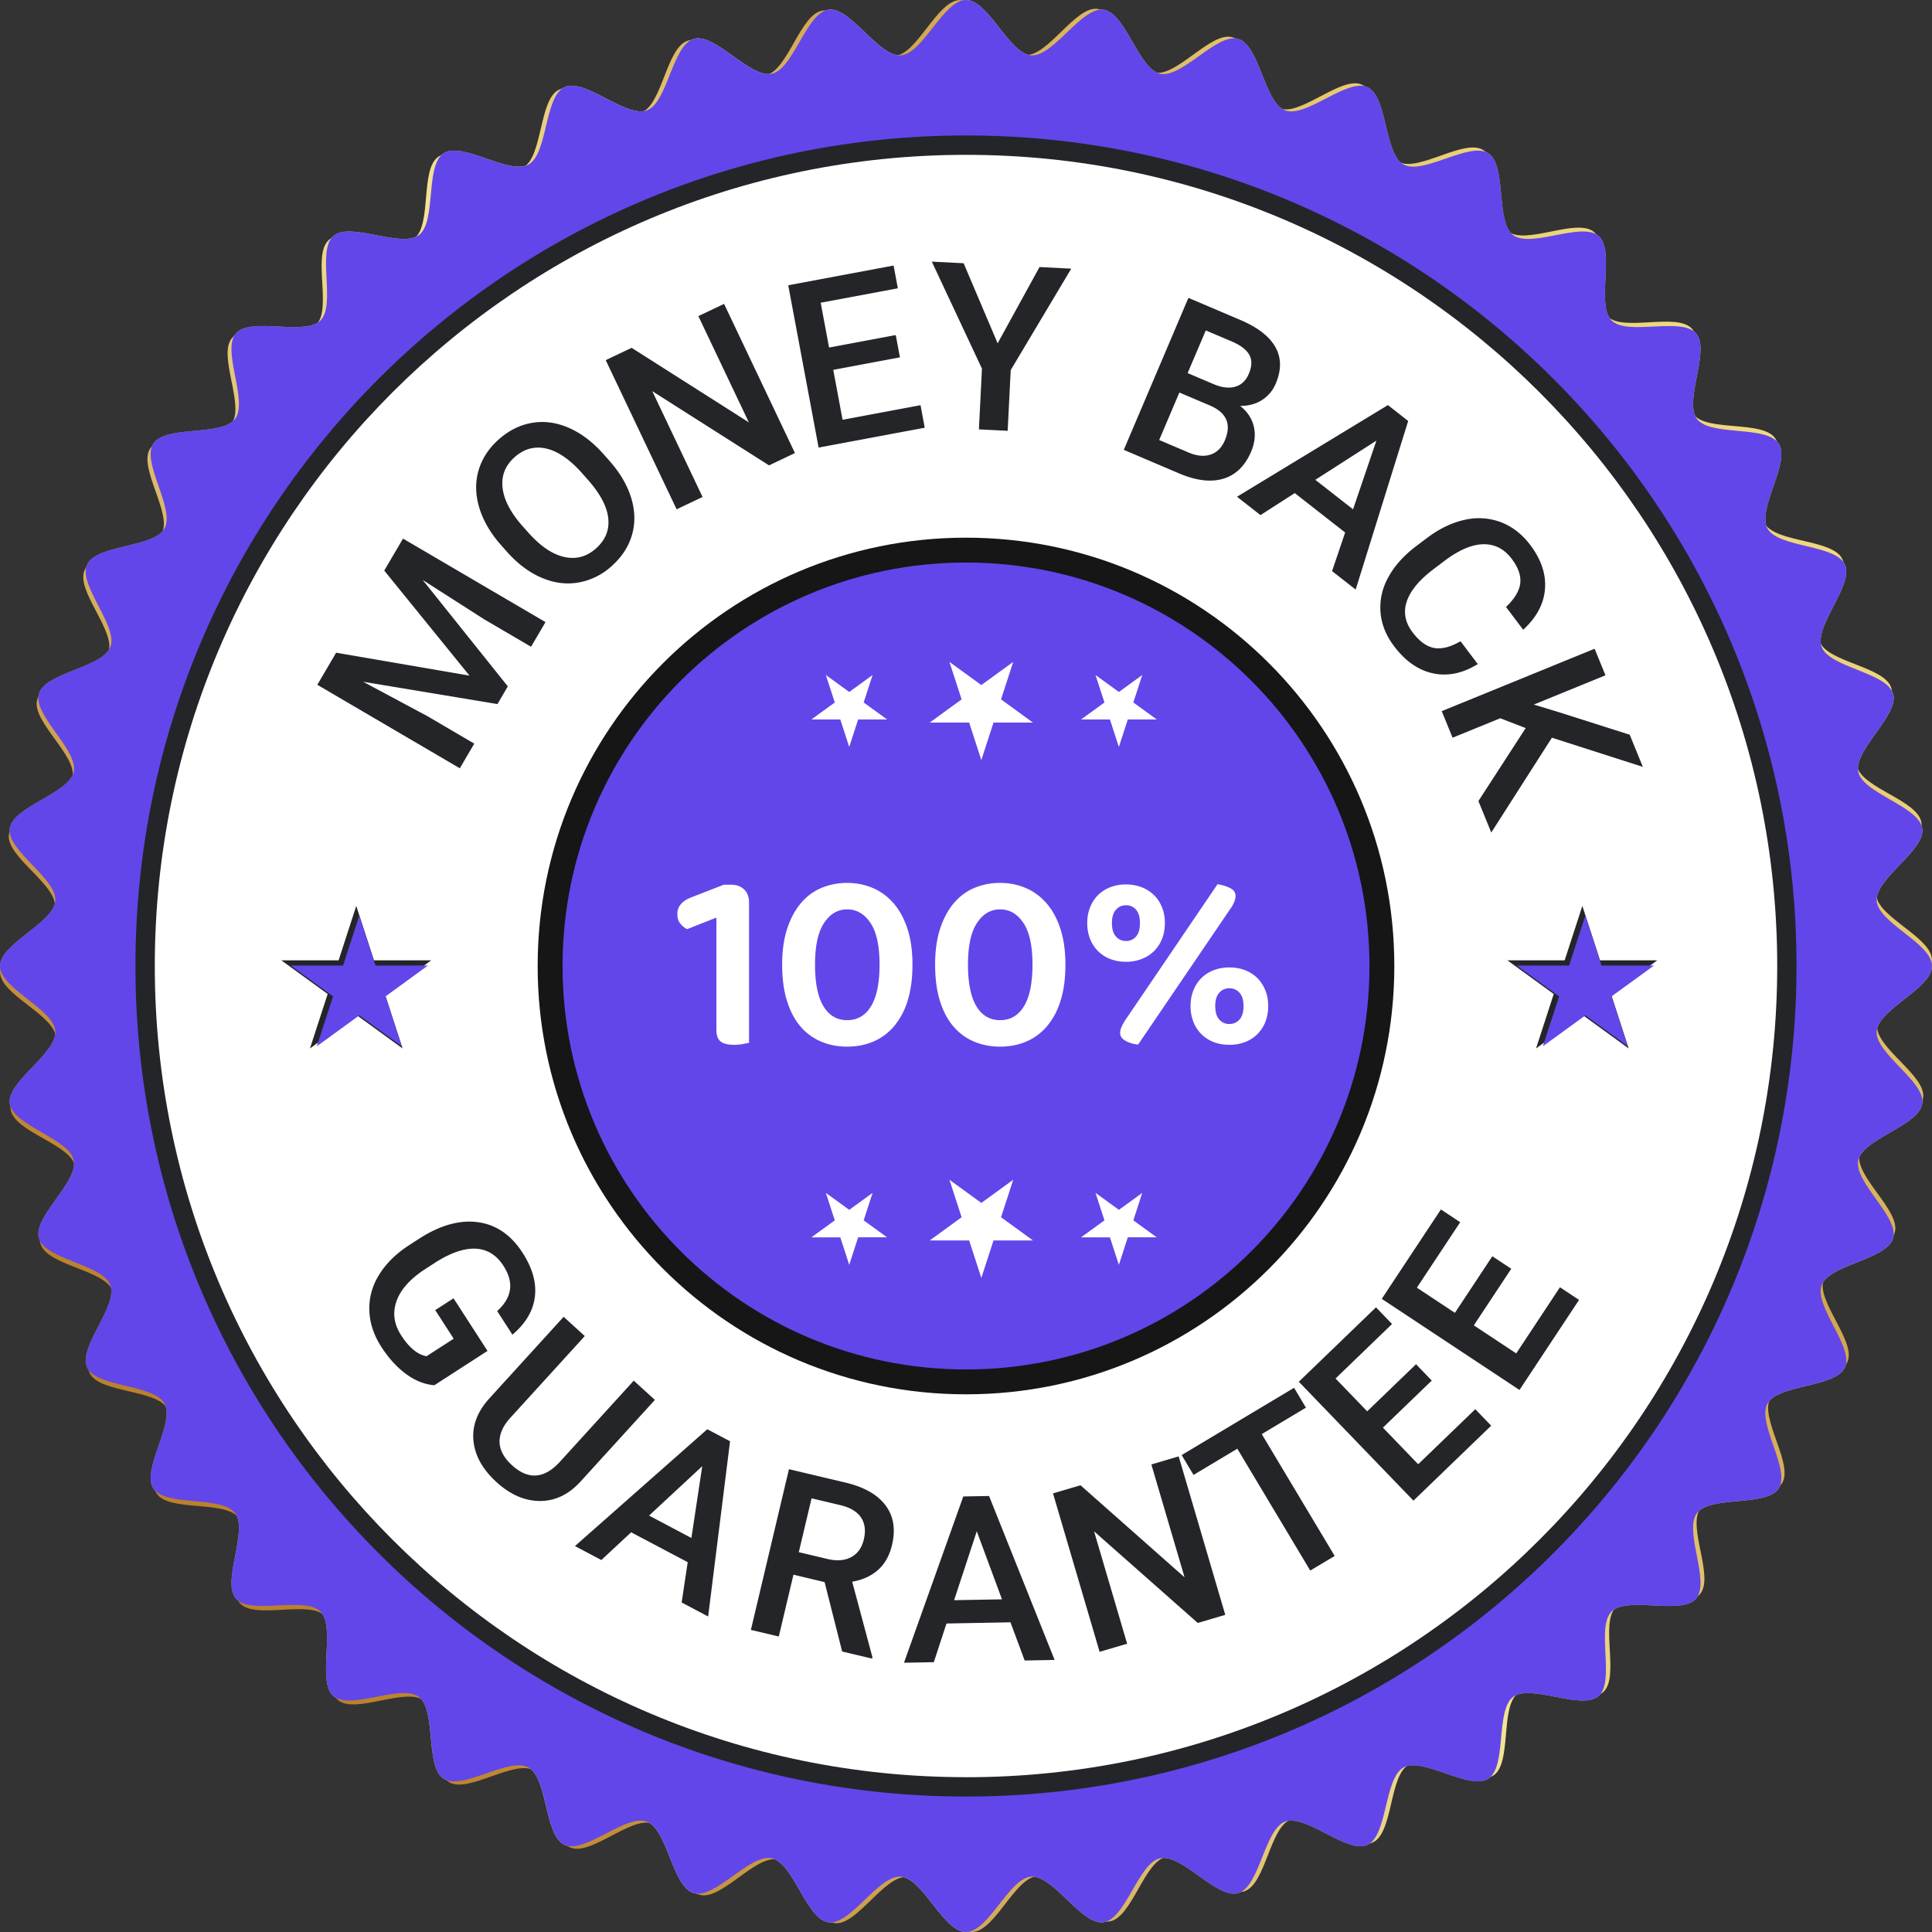
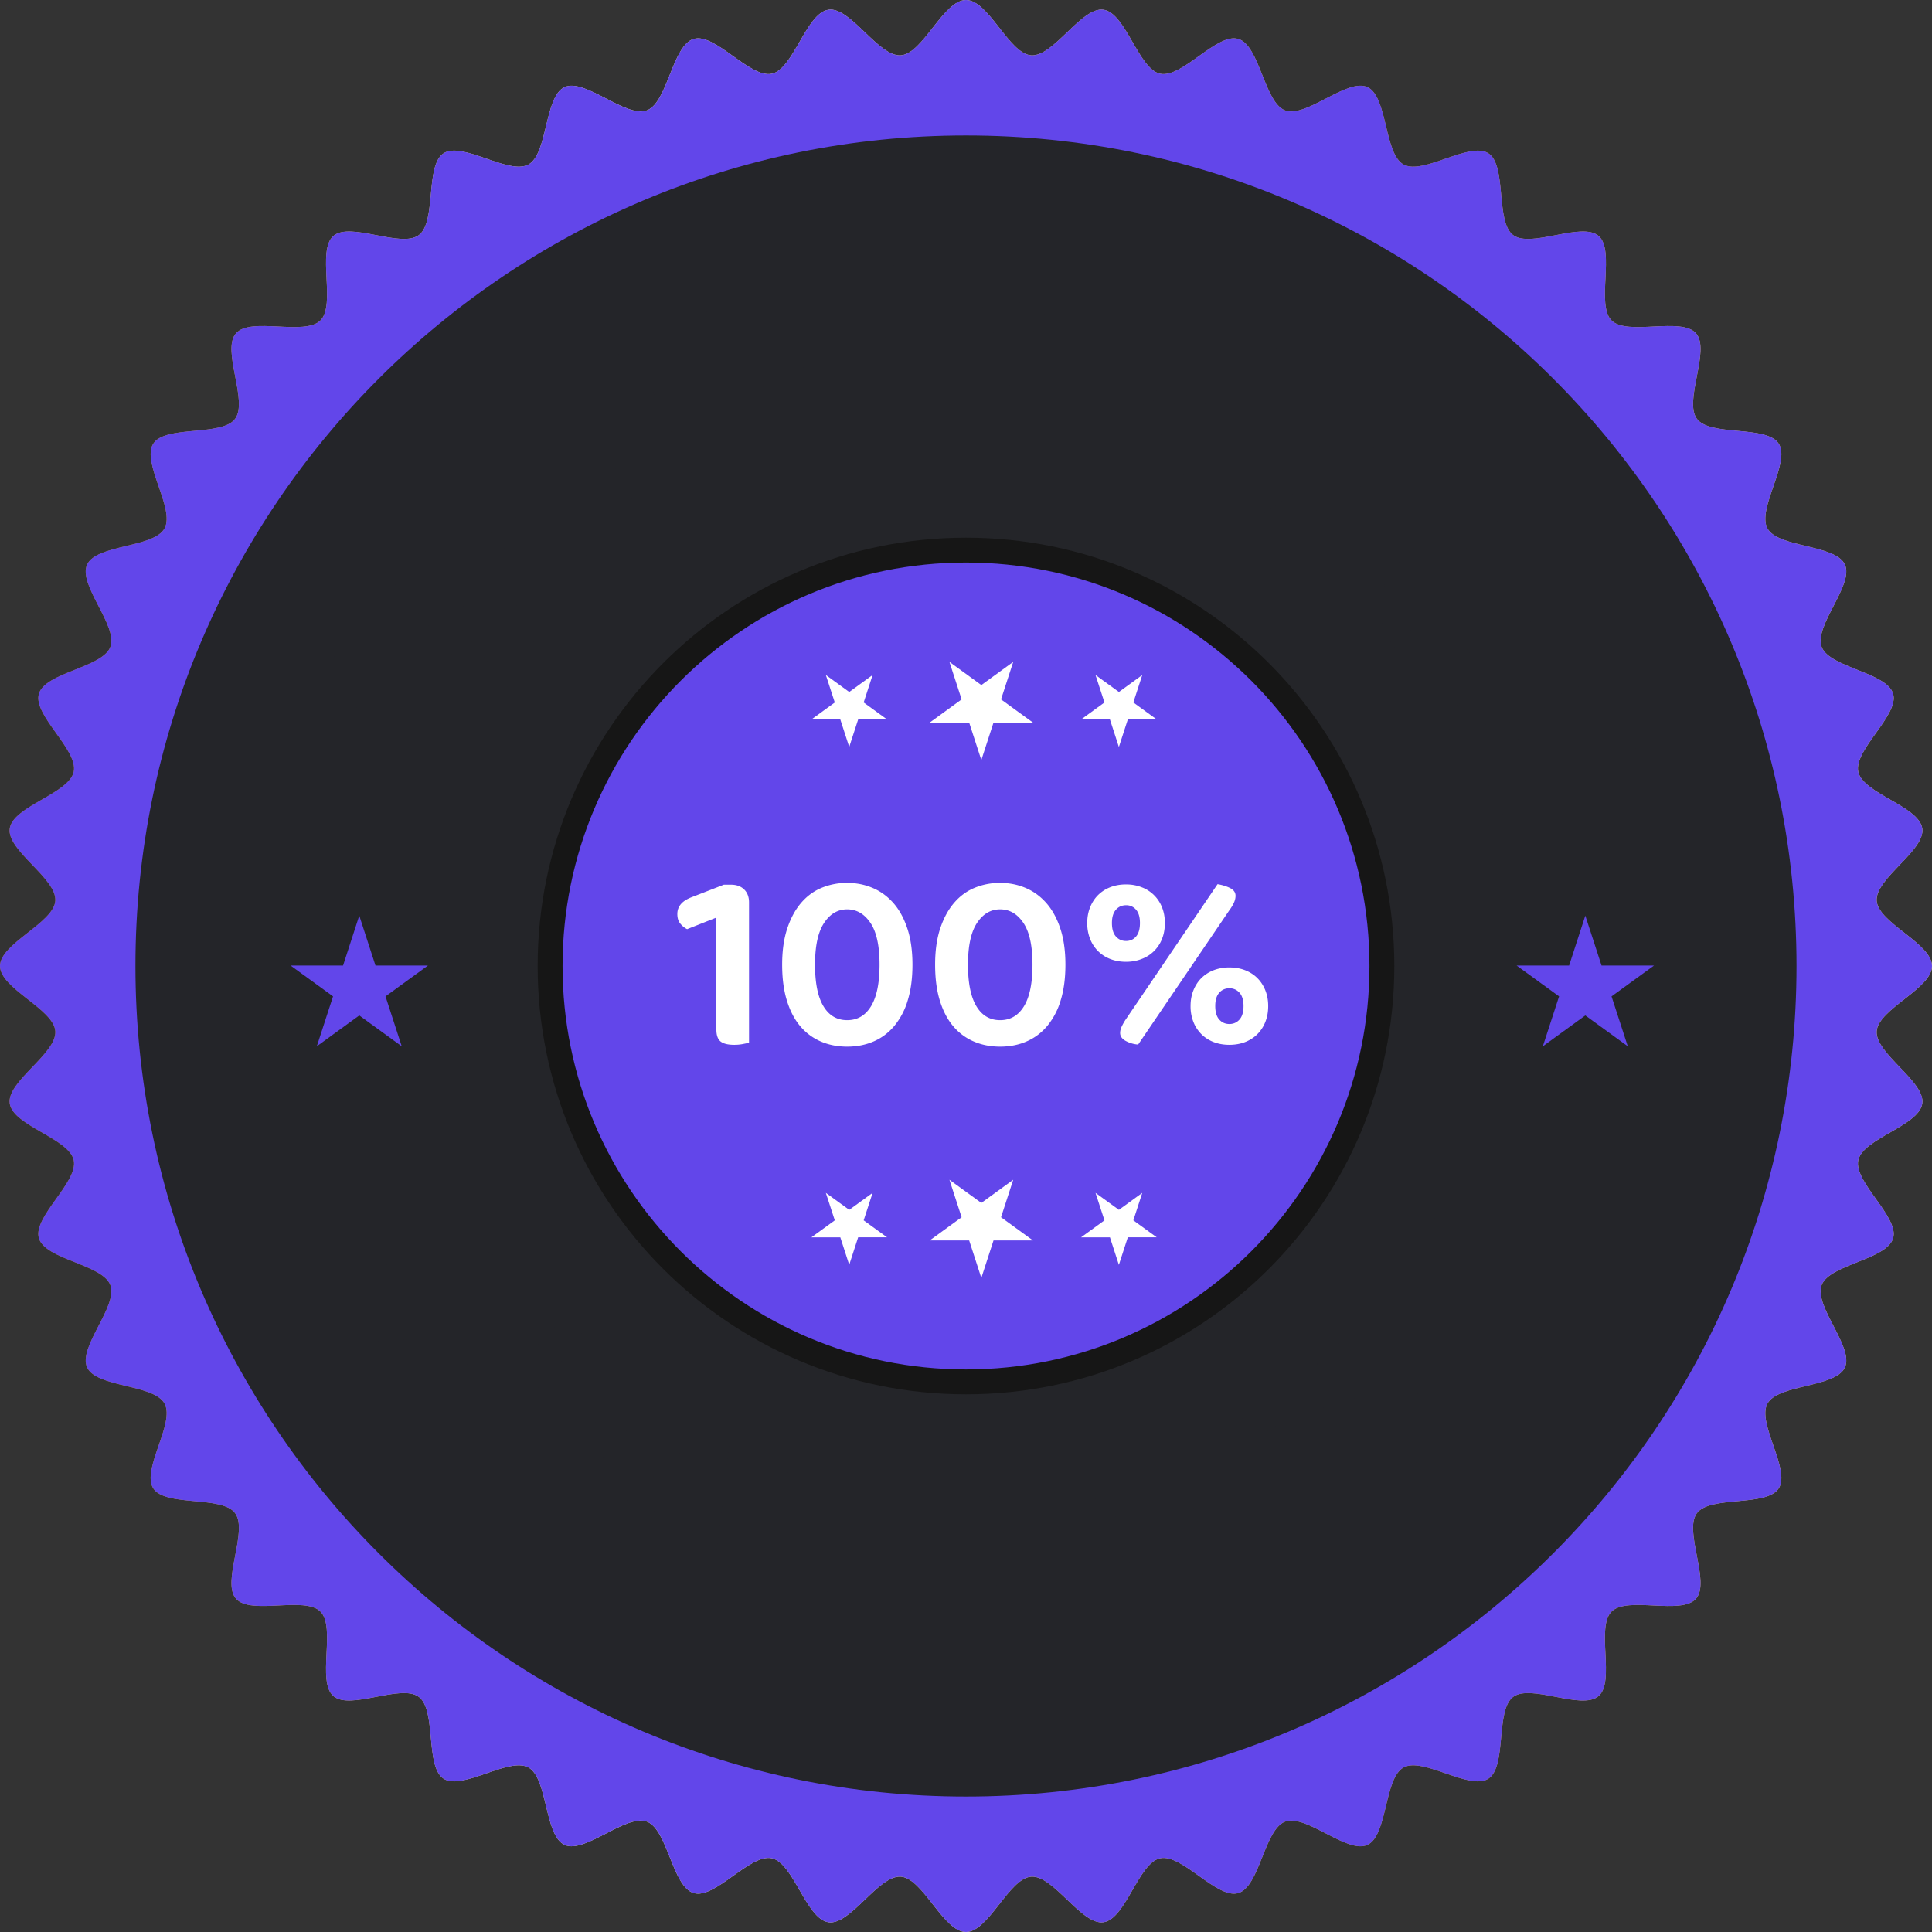
<svg xmlns="http://www.w3.org/2000/svg" width="90" height="90" fill="none">
  <rect width="100%" height="100%" fill="#333333" stroke="none" />
  <path d="M90 45c0 1.05-2.505 2.005-2.577 3.037-.074 1.046 2.27 2.343 2.125 3.368-.148 1.037-2.763 1.627-2.982 2.64-.222 1.023 1.914 2.642 1.622 3.637-.294 1.003-2.966 1.213-3.33 2.185-.365.98 1.517 2.888 1.085 3.832-.435.95-3.109.774-3.608 1.686-.501.916 1.088 3.073.526 3.948-.566.877-3.188.322-3.812 1.155-.626.834.642 3.195-.04 3.982-.683.787-3.2-.133-3.937.603-.736.737.184 3.254-.604 3.937-.786.682-3.147-.586-3.981.04-.833.624-.279 3.246-1.156 3.81-.874.564-3.032-1.025-3.947-.525-.912.5-.736 3.174-1.686 3.608-.944.432-2.853-1.45-3.832-1.084-.972.363-1.182 3.035-2.185 3.33-.995.29-2.614-1.845-3.637-1.623-1.013.219-1.603 2.834-2.64 2.981-1.024.147-2.322-2.198-3.368-2.124C47.004 87.495 46.05 90 45 90s-2.004-2.505-3.036-2.578c-1.047-.073-2.344 2.272-3.368 2.126-1.037-.148-1.627-2.763-2.64-2.982-1.023-.222-2.642 1.914-3.637 1.622-1.004-.294-1.213-2.966-2.186-3.33-.979-.365-2.887 1.516-3.832 1.084-.95-.434-.774-3.108-1.686-3.607-.916-.501-3.073 1.088-3.947.525-.878-.565-.323-3.187-1.155-3.811-.834-.626-3.196.642-3.983-.04-.787-.683.134-3.2-.603-3.937-.736-.736-3.254.184-3.936-.603-.682-.787.585-3.148-.04-3.982-.624-.833-3.247-.278-3.812-1.155-.563-.875 1.027-3.032.526-3.948-.5-.912-3.174-.736-3.608-1.686-.432-.944 1.45-2.853 1.084-3.832-.363-.972-3.035-1.181-3.33-2.185-.291-.995 1.844-2.614 1.623-3.637C3.215 53.031.6 52.442.452 51.404c-.146-1.025 2.199-2.322 2.125-3.368C2.504 47.005 0 46.05 0 45s2.504-2.004 2.577-3.036c.074-1.046-2.27-2.343-2.125-3.368.148-1.037 2.763-1.627 2.982-2.64.222-1.023-1.914-2.642-1.622-3.637.294-1.004 2.967-1.213 3.33-2.186.365-.98-1.517-2.887-1.085-3.832.435-.95 3.11-.774 3.608-1.686.501-.915-1.088-3.073-.525-3.947.564-.877 3.187-.323 3.811-1.155.625-.835-.642-3.196.04-3.982.683-.788 3.2.133 3.937-.604.736-.736-.184-3.254.603-3.936.786-.682 3.148.585 3.982-.04.833-.625.278-3.247 1.155-3.812.875-.563 3.032 1.027 3.948.526.912-.499.737-3.174 1.686-3.608.944-.432 2.853 1.45 3.832 1.084.972-.363 1.181-3.035 2.185-3.329.995-.292 2.614 1.844 3.637 1.622C36.97 3.214 37.558.6 38.596.452c1.024-.146 2.322 2.2 3.368 2.125C42.996 2.505 43.95 0 45 0s2.004 2.505 3.036 2.577c1.046.074 2.344-2.27 3.369-2.125 1.037.148 1.627 2.763 2.639 2.982 1.023.222 2.642-1.914 3.637-1.622 1.004.294 1.213 2.966 2.186 3.33.979.365 2.887-1.517 3.832-1.085.95.435.774 3.11 1.686 3.608.916.501 3.073-1.088 3.947-.525.877.565.323 3.187 1.156 3.811.833.626 3.196-.641 3.982.04.787.683-.133 3.2.603 3.937.736.736 3.254-.184 3.937.603.682.787-.586 3.148.04 3.982.624.833 3.247.278 3.811 1.156.563.874-1.026 3.031-.526 3.947.5.912 3.174.736 3.609 1.686.431.944-1.45 2.853-1.085 3.832.363.972 3.035 1.181 3.33 2.185.291.995-1.844 2.614-1.623 3.637.22 1.013 2.834 1.603 2.982 2.64.146 1.025-2.198 2.322-2.125 3.368.073 1.032 2.577 1.987 2.577 3.037Z" fill="url(#a)" />
-   <path d="M90 44.718c.006 1.05-2.493 2.02-2.559 3.052-.067 1.047 2.286 2.33 2.146 3.355-.141 1.038-2.752 1.644-2.965 2.658-.215 1.025 1.931 2.63 1.645 3.627-.288 1.006-2.958 1.232-3.315 2.206-.36.982 1.534 2.878 1.108 3.825-.429.953-3.104.794-3.598 1.709-.495.919 1.108 3.066.551 3.945-.56.88-3.185.342-3.804 1.178-.62.839.662 3.192-.015 3.983-.678.791-3.2-.113-3.933.628-.731.741.204 3.252-.579 3.94-.782.687-3.15-.565-3.981.066-.829.629-.258 3.248-1.132 3.818-.87.569-3.038-1.008-3.95-.5-.909.504-.716 3.177-1.663 3.617-.942.438-2.863-1.431-3.839-1.06-.97.37-1.162 3.043-2.164 3.343-.994.298-2.626-1.827-3.648-1.6-1.01.227-1.584 2.845-2.62 3-1.023.152-2.336-2.185-3.382-2.105-1.03.08-1.97 2.59-3.02 2.597-1.05.007-2.02-2.492-3.052-2.558-1.046-.068-2.329 2.286-3.355 2.146-1.037-.141-1.644-2.752-2.658-2.965-1.024-.215-2.63 1.93-3.626 1.645-1.006-.288-1.232-2.959-2.207-3.316-.982-.359-2.879 1.535-3.825 1.108-.953-.428-.794-3.103-1.71-3.597-.918-.495-3.066 1.108-3.943.55-.881-.559-.343-3.184-1.18-3.803-.837-.62-3.191.662-3.982-.015-.791-.678.113-3.201-.628-3.933-.741-.732-3.252.204-3.94-.578-.687-.783.566-3.152-.065-3.982-.63-.829-3.249-.258-3.819-1.131-.568-.871 1.008-3.039.501-3.951-.505-.909-3.178-.716-3.619-1.663-.438-.942 1.432-2.862 1.06-3.839-.368-.97-3.042-1.162-3.343-2.164-.298-.993 1.828-2.625 1.6-3.647-.225-1.011-2.844-1.585-2.998-2.621-.153-1.024 2.183-2.336 2.103-3.381-.079-1.032-2.59-1.97-2.596-3.02-.007-1.05 2.492-2.02 2.558-3.052.067-1.047-2.286-2.33-2.146-3.355.141-1.038 2.752-1.645 2.965-2.659.215-1.024-1.93-2.63-1.645-3.627.288-1.005 2.959-1.231 3.316-2.206.359-.982-1.535-2.878-1.109-3.825.429-.952 3.104-.794 3.597-1.709.496-.919-1.107-3.066-.55-3.944.559-.88 3.185-.342 3.804-1.179.62-.838-.662-3.191.016-3.982.677-.792 3.2.113 3.932-.629.732-.74-.205-3.252.579-3.94.782-.687 3.151.566 3.981-.065.829-.63.258-3.248 1.13-3.818.872-.569 3.04 1.007 3.952.5.91-.504.717-3.178 1.663-3.618.942-.438 2.863 1.431 3.84 1.06.969-.369 1.162-3.042 2.163-3.343.994-.298 2.626 1.827 3.648 1.6 1.01-.226 1.584-2.845 2.62-2.999C39.34.343 40.651 2.68 41.697 2.6c1.031-.08 1.97-2.59 3.02-2.597 1.05-.006 2.02 2.492 3.052 2.559 1.046.067 2.329-2.286 3.355-2.147 1.038.142 1.644 2.753 2.658 2.966 1.025.215 2.63-1.931 3.626-1.646 1.006.288 1.232 2.96 2.207 3.316.982.36 2.878-1.534 3.825-1.108.952.428.794 3.104 1.71 3.597.918.495 3.066-1.108 3.943-.55.88.56.343 3.185 1.18 3.804.837.62 3.191-.662 3.982.015.791.678-.113 3.2.628 3.933.74.731 3.252-.205 3.94.578.687.782-.566 3.151.065 3.982.63.828 3.249.257 3.819 1.131.568.871-1.008 3.038-.501 3.95.505.91 3.178.717 3.619 1.664.437.942-1.433 2.862-1.06 3.839.368.97 3.041 1.162 3.342 2.164.299.993-1.827 2.625-1.6 3.647.226 1.011 2.845 1.585 3 2.621.152 1.024-2.184 2.336-2.104 3.382.08 1.03 2.59 1.969 2.596 3.019Z" fill="url(#b)" />
  <path d="M90 45c0 1.05-2.505 2.005-2.578 3.037-.073 1.046 2.272 2.343 2.126 3.368-.149 1.037-2.763 1.627-2.983 2.64-.22 1.023 1.915 2.642 1.623 3.637-.294 1.003-2.967 1.213-3.33 2.185-.365.98 1.517 2.888 1.085 3.832-.435.95-3.11.774-3.609 1.686-.5.916 1.09 3.073.526 3.948-.565.877-3.187.322-3.811 1.155-.626.834.642 3.195-.04 3.982-.683.787-3.2-.133-3.937.603-.737.737.184 3.254-.604 3.937-.786.682-3.147-.586-3.981.04-.833.624-.279 3.246-1.156 3.81-.874.564-3.032-1.025-3.947-.525-.912.5-.737 3.174-1.686 3.608-.944.432-2.853-1.45-3.832-1.084-.972.363-1.182 3.035-2.186 3.33-.995.29-2.614-1.845-3.637-1.623-1.012.219-1.602 2.834-2.639 2.981-1.024.147-2.322-2.198-3.368-2.124C47.004 87.495 46.05 90 45 90s-2.004-2.505-3.036-2.578c-1.046-.073-2.344 2.272-3.369 2.126-1.037-.148-1.627-2.763-2.64-2.982-1.022-.222-2.641 1.914-3.636 1.622-1.004-.294-1.213-2.966-2.186-3.33-.979-.365-2.888 1.516-3.832 1.084-.95-.434-.774-3.108-1.686-3.607-.916-.501-3.073 1.088-3.947.525-.878-.565-.323-3.187-1.156-3.811-.834-.626-3.196.642-3.982-.04-.787-.683.133-3.2-.603-3.937-.737-.736-3.254.184-3.936-.603-.683-.787.585-3.148-.04-3.982-.625-.833-3.248-.278-3.812-1.155-.563-.875 1.027-3.032.526-3.948-.499-.912-3.174-.736-3.608-1.686-.432-.944 1.45-2.853 1.084-3.832-.363-.972-3.035-1.181-3.33-2.185-.291-.995 1.844-2.614 1.623-3.637C3.215 53.031.6 52.442.453 51.404c-.147-1.025 2.198-2.322 2.124-3.368C2.505 47.005 0 46.05 0 45s2.505-2.004 2.577-3.036c.074-1.046-2.27-2.343-2.124-3.368.147-1.037 2.762-1.627 2.98-2.64.223-1.023-1.913-2.642-1.621-3.637.294-1.004 2.967-1.213 3.33-2.186.365-.98-1.517-2.887-1.085-3.832.434-.95 3.109-.774 3.608-1.686.501-.915-1.088-3.073-.525-3.947.564-.877 3.187-.323 3.811-1.155.625-.834-.642-3.196.04-3.982.683-.788 3.2.133 3.937-.604.736-.736-.184-3.254.603-3.936.786-.682 3.148.585 3.982-.04.833-.625.278-3.247 1.155-3.812.874-.563 3.032 1.027 3.948.526.912-.499.736-3.174 1.686-3.608.944-.432 2.853 1.45 3.832 1.084.972-.363 1.181-3.035 2.185-3.329.995-.292 2.614 1.844 3.637 1.622C36.97 3.214 37.558.6 38.596.452c1.024-.146 2.322 2.2 3.368 2.125C42.996 2.505 43.95 0 45 0s2.004 2.505 3.036 2.577c1.047.074 2.344-2.27 3.369-2.125 1.036.148 1.627 2.763 2.638 2.982 1.024.222 2.643-1.914 3.638-1.622 1.004.294 1.213 2.966 2.186 3.33.979.365 2.887-1.517 3.832-1.085.95.435.774 3.11 1.686 3.608.916.501 3.073-1.088 3.947-.525.877.565.323 3.187 1.156 3.811.833.626 3.195-.641 3.982.04.787.683-.133 3.2.603 3.937.736.736 3.254-.184 3.936.603.683.787-.585 3.148.04 3.982.624.833 3.247.278 3.812 1.156.563.874-1.027 3.031-.526 3.947.499.912 3.174.736 3.608 1.686.432.944-1.45 2.853-1.084 3.832.363.972 3.035 1.181 3.329 2.185.292.995-1.844 2.614-1.623 3.637.22 1.013 2.835 1.603 2.983 2.64.146 1.025-2.199 2.322-2.126 3.368.074 1.032 2.578 1.987 2.578 3.037Z" fill="#6246EA" />
  <path d="M44.999 83.69c21.368 0 38.69-17.321 38.69-38.69C83.69 23.632 66.367 6.31 45 6.31 23.63 6.31 6.309 23.632 6.309 45c0 21.369 17.321 38.69 38.69 38.69Z" fill="#242529" />
-   <path d="M45 82.79C65.87 82.79 82.79 65.87 82.79 45 82.789 24.13 65.87 7.213 45 7.213S7.211 24.13 7.211 45s16.919 37.788 37.79 37.788Z" fill="url(#c)" />
  <path d="M45 64.953c11.02 0 19.953-8.933 19.953-19.953s-8.934-19.953-19.954-19.953c-11.02 0-19.953 8.933-19.953 19.953S33.98 64.953 45 64.953Z" fill="url(#d)" />
  <path d="M45 63.794c10.38 0 18.795-8.414 18.795-18.794S55.38 26.205 45 26.205c-10.38 0-18.794 8.415-18.794 18.795 0 10.38 8.414 18.794 18.794 18.794Z" fill="#6246EA" />
-   <path d="m15.66 30.405 6.21 1.068L17.9 26.58l.874-1.49 6.638 3.89-.674 1.148-2.188-1.282-2.86-1.83 3.966 4.958-.483.825-6.257-1.04 2.99 1.6 2.187 1.282-.673 1.149-6.638-3.89.877-1.495ZM28.38 21.455c.5.564.842 1.145 1.025 1.744.182.598.194 1.172.034 1.722s-.476 1.033-.948 1.452a3.082 3.082 0 0 1-1.55.764c-.567.096-1.138.022-1.71-.223-.574-.245-1.106-.642-1.597-1.19l-.288-.325c-.498-.56-.838-1.144-1.02-1.75-.182-.606-.193-1.184-.033-1.734.16-.549.474-1.032.944-1.448.468-.416.984-.672 1.546-.769.562-.096 1.13-.02 1.703.227.573.248 1.11.651 1.61 1.21l.284.32Zm-1.267.587c-.565-.638-1.12-1.02-1.662-1.145-.543-.126-1.035.007-1.478.4-.432.383-.62.853-.563 1.407.056.555.357 1.145.901 1.769l.295.332c.56.632 1.118 1.012 1.67 1.138.553.127 1.048-.004 1.485-.393.443-.392.634-.863.573-1.412-.06-.549-.379-1.147-.954-1.796l-.267-.3ZM37.032 21.105l-1.207.574-5.44-3.458 2.343 4.93-1.208.574-3.303-6.948 1.208-.574 5.459 3.472-2.352-4.95 1.198-.569 3.302 6.95ZM41.922 16.647l-3.106.582.435 2.326 3.631-.68.196 1.05-4.944.925-1.415-7.562 4.908-.918.198 1.06-3.594.672.39 2.088 3.107-.582.194 1.04ZM46.474 15.993l1.951-3.553 1.478.075-2.82 4.725-.142 2.829-1.34-.067.142-2.83-2.336-4.984 1.483.075 1.584 3.73ZM52.35 20.956l3.011-7.08 2.427 1.033c.8.34 1.342.76 1.624 1.258.281.5.287 1.066.017 1.702a1.66 1.66 0 0 1-.635.763c-.285.185-.627.277-1.024.277.338.266.55.587.638.963.087.376.045.765-.126 1.167-.283.664-.713 1.084-1.29 1.26-.579.175-1.265.093-2.06-.244l-2.581-1.099Zm2.59-2.671-.941 2.212 1.366.581c.386.165.728.197 1.026.098.299-.099.52-.318.665-.659.313-.736.097-1.271-.648-1.608l-1.468-.624Zm.384-.905 1.206.513c.382.163.718.203 1.008.122.29-.082.501-.282.636-.6.15-.35.157-.645.024-.885s-.41-.45-.832-.63l-1.196-.508-.846 1.988ZM62.662 24.806l-2.347-1.836-1.596 1.026-1.094-.856 7.03-4.269.944.74-2.447 7.853-1.099-.86.609-1.798Zm-1.388-2.454 1.756 1.374 1.088-3.2-2.844 1.826ZM68.84 30.936c-.701.432-1.395.576-2.08.432-.685-.145-1.292-.568-1.82-1.268-.37-.489-.58-1.007-.629-1.555a2.862 2.862 0 0 1 .338-1.609c.275-.525.692-1.005 1.25-1.44l.574-.433c.58-.437 1.167-.72 1.763-.848a2.908 2.908 0 0 1 1.688.113c.528.204.983.557 1.362 1.06.512.678.74 1.362.685 2.052-.054.69-.392 1.323-1.014 1.897l-.802-1.062c.403-.384.625-.753.664-1.107.04-.354-.091-.73-.393-1.13-.35-.464-.788-.692-1.316-.685-.526.007-1.12.255-1.78.744l-.544.412c-.664.5-1.081 1.002-1.251 1.503-.17.5-.081.98.265 1.439.316.419.648.663.995.731.348.069.762-.034 1.243-.31l.803 1.064ZM71.073 33.917l-1.186-.458-2.22.906-.506-1.237 7.123-2.907.505 1.237-3.341 1.364 1.126.34 3.345 1.065.611 1.497-4.236-1.359-2.825 4.418-.599-1.467 2.203-3.4ZM20.233 64.53c-.455-.038-.896-.213-1.32-.526-.425-.313-.807-.732-1.147-1.259-.35-.542-.536-1.1-.56-1.676a2.92 2.92 0 0 1 .43-1.646c.311-.522.768-.984 1.373-1.387l.506-.327c.976-.63 1.89-.89 2.74-.776.852.113 1.547.588 2.088 1.425.465.72.655 1.406.572 2.059-.083.653-.432 1.24-1.045 1.757l-.71-1.1c.697-.628.795-1.33.292-2.109-.325-.503-.753-.768-1.284-.796-.531-.028-1.15.18-1.857.623l-.497.322c-.697.45-1.144.947-1.34 1.49-.195.544-.124 1.078.215 1.602.37.574.764.898 1.181.972l1.265-.816-.86-1.332.853-.55 1.582 2.45-2.477 1.6ZM30.508 65.213l-3.462 3.801c-.55.604-1.18.907-1.887.908-.709 0-1.384-.292-2.028-.878-.65-.593-1.01-1.238-1.076-1.934-.066-.696.182-1.353.744-1.97l3.458-3.798.985.897-3.466 3.805c-.346.38-.514.758-.504 1.135.01.376.203.735.578 1.076.76.693 1.506.638 2.237-.164l3.436-3.775.985.897ZM32.036 72.772l-2.635-1.392-1.388 1.292-1.229-.65 6.165-5.443 1.06.56-1.021 8.163-1.234-.652.282-1.878Zm-1.8-2.17 1.972 1.042.505-3.343-2.477 2.3ZM38.412 73.7l-1.45-.345-.683 2.88-1.3-.308 1.774-7.487 2.633.624c.863.205 1.484.557 1.862 1.056.377.499.48 1.115.305 1.85-.118.5-.339.891-.66 1.171-.322.281-.72.461-1.195.54l.942 3.517-.016.066-1.393-.33-.819-3.235Zm-1.201-1.394 1.336.317c.44.104.808.075 1.107-.088.3-.162.495-.435.585-.82.096-.4.055-.738-.12-1.01-.177-.274-.49-.468-.94-.582l-1.373-.326-.595 2.51ZM47.071 75.573l-2.98.056-.59 1.802-1.39.026 2.763-7.746 1.2-.022 3.054 7.637-1.395.027-.662-1.78Zm-2.624-1.03 2.229-.04-1.174-3.17-1.056 3.21ZM57.078 75.226l-1.282.377-4.83-4.268 1.54 5.236-1.282.377-2.171-7.38 1.282-.378 4.846 4.287-1.546-5.257 1.273-.375 2.17 7.381ZM60.836 65.574l-2.058 1.232 3.397 5.677-1.139.68-3.396-5.676-2.04 1.221-.554-.925 5.237-3.134.553.925ZM66.697 64.312l-2.275 2.193 1.643 1.705 2.66-2.564.74.768-3.621 3.492-5.34-5.539 3.595-3.466.748.776-2.632 2.539 1.474 1.529 2.275-2.194.733.761ZM70.4 59.104l-1.743 2.636 1.975 1.306 2.037-3.08.89.588-2.775 4.196-6.416-4.245 2.755-4.164.899.594-2.018 3.05 1.772 1.172 1.743-2.635.881.582Z" fill="#242529" />
+   <path d="m15.66 30.405 6.21 1.068L17.9 26.58l.874-1.49 6.638 3.89-.674 1.148-2.188-1.282-2.86-1.83 3.966 4.958-.483.825-6.257-1.04 2.99 1.6 2.187 1.282-.673 1.149-6.638-3.89.877-1.495ZM28.38 21.455c.5.564.842 1.145 1.025 1.744.182.598.194 1.172.034 1.722s-.476 1.033-.948 1.452a3.082 3.082 0 0 1-1.55.764c-.567.096-1.138.022-1.71-.223-.574-.245-1.106-.642-1.597-1.19l-.288-.325c-.498-.56-.838-1.144-1.02-1.75-.182-.606-.193-1.184-.033-1.734.16-.549.474-1.032.944-1.448.468-.416.984-.672 1.546-.769.562-.096 1.13-.02 1.703.227.573.248 1.11.651 1.61 1.21l.284.32Zm-1.267.587c-.565-.638-1.12-1.02-1.662-1.145-.543-.126-1.035.007-1.478.4-.432.383-.62.853-.563 1.407.056.555.357 1.145.901 1.769l.295.332c.56.632 1.118 1.012 1.67 1.138.553.127 1.048-.004 1.485-.393.443-.392.634-.863.573-1.412-.06-.549-.379-1.147-.954-1.796l-.267-.3ZM37.032 21.105l-1.207.574-5.44-3.458 2.343 4.93-1.208.574-3.303-6.948 1.208-.574 5.459 3.472-2.352-4.95 1.198-.569 3.302 6.95ZM41.922 16.647l-3.106.582.435 2.326 3.631-.68.196 1.05-4.944.925-1.415-7.562 4.908-.918.198 1.06-3.594.672.39 2.088 3.107-.582.194 1.04ZM46.474 15.993l1.951-3.553 1.478.075-2.82 4.725-.142 2.829-1.34-.067.142-2.83-2.336-4.984 1.483.075 1.584 3.73ZM52.35 20.956l3.011-7.08 2.427 1.033c.8.34 1.342.76 1.624 1.258.281.5.287 1.066.017 1.702a1.66 1.66 0 0 1-.635.763c-.285.185-.627.277-1.024.277.338.266.55.587.638.963.087.376.045.765-.126 1.167-.283.664-.713 1.084-1.29 1.26-.579.175-1.265.093-2.06-.244l-2.581-1.099Zm2.59-2.671-.941 2.212 1.366.581c.386.165.728.197 1.026.098.299-.099.52-.318.665-.659.313-.736.097-1.271-.648-1.608l-1.468-.624Zm.384-.905 1.206.513s-.41-.45-.832-.63l-1.196-.508-.846 1.988ZM62.662 24.806l-2.347-1.836-1.596 1.026-1.094-.856 7.03-4.269.944.74-2.447 7.853-1.099-.86.609-1.798Zm-1.388-2.454 1.756 1.374 1.088-3.2-2.844 1.826ZM68.84 30.936c-.701.432-1.395.576-2.08.432-.685-.145-1.292-.568-1.82-1.268-.37-.489-.58-1.007-.629-1.555a2.862 2.862 0 0 1 .338-1.609c.275-.525.692-1.005 1.25-1.44l.574-.433c.58-.437 1.167-.72 1.763-.848a2.908 2.908 0 0 1 1.688.113c.528.204.983.557 1.362 1.06.512.678.74 1.362.685 2.052-.054.69-.392 1.323-1.014 1.897l-.802-1.062c.403-.384.625-.753.664-1.107.04-.354-.091-.73-.393-1.13-.35-.464-.788-.692-1.316-.685-.526.007-1.12.255-1.78.744l-.544.412c-.664.5-1.081 1.002-1.251 1.503-.17.5-.081.98.265 1.439.316.419.648.663.995.731.348.069.762-.034 1.243-.31l.803 1.064ZM71.073 33.917l-1.186-.458-2.22.906-.506-1.237 7.123-2.907.505 1.237-3.341 1.364 1.126.34 3.345 1.065.611 1.497-4.236-1.359-2.825 4.418-.599-1.467 2.203-3.4ZM20.233 64.53c-.455-.038-.896-.213-1.32-.526-.425-.313-.807-.732-1.147-1.259-.35-.542-.536-1.1-.56-1.676a2.92 2.92 0 0 1 .43-1.646c.311-.522.768-.984 1.373-1.387l.506-.327c.976-.63 1.89-.89 2.74-.776.852.113 1.547.588 2.088 1.425.465.72.655 1.406.572 2.059-.083.653-.432 1.24-1.045 1.757l-.71-1.1c.697-.628.795-1.33.292-2.109-.325-.503-.753-.768-1.284-.796-.531-.028-1.15.18-1.857.623l-.497.322c-.697.45-1.144.947-1.34 1.49-.195.544-.124 1.078.215 1.602.37.574.764.898 1.181.972l1.265-.816-.86-1.332.853-.55 1.582 2.45-2.477 1.6ZM30.508 65.213l-3.462 3.801c-.55.604-1.18.907-1.887.908-.709 0-1.384-.292-2.028-.878-.65-.593-1.01-1.238-1.076-1.934-.066-.696.182-1.353.744-1.97l3.458-3.798.985.897-3.466 3.805c-.346.38-.514.758-.504 1.135.01.376.203.735.578 1.076.76.693 1.506.638 2.237-.164l3.436-3.775.985.897ZM32.036 72.772l-2.635-1.392-1.388 1.292-1.229-.65 6.165-5.443 1.06.56-1.021 8.163-1.234-.652.282-1.878Zm-1.8-2.17 1.972 1.042.505-3.343-2.477 2.3ZM38.412 73.7l-1.45-.345-.683 2.88-1.3-.308 1.774-7.487 2.633.624c.863.205 1.484.557 1.862 1.056.377.499.48 1.115.305 1.85-.118.5-.339.891-.66 1.171-.322.281-.72.461-1.195.54l.942 3.517-.016.066-1.393-.33-.819-3.235Zm-1.201-1.394 1.336.317c.44.104.808.075 1.107-.088.3-.162.495-.435.585-.82.096-.4.055-.738-.12-1.01-.177-.274-.49-.468-.94-.582l-1.373-.326-.595 2.51ZM47.071 75.573l-2.98.056-.59 1.802-1.39.026 2.763-7.746 1.2-.022 3.054 7.637-1.395.027-.662-1.78Zm-2.624-1.03 2.229-.04-1.174-3.17-1.056 3.21ZM57.078 75.226l-1.282.377-4.83-4.268 1.54 5.236-1.282.377-2.171-7.38 1.282-.378 4.846 4.287-1.546-5.257 1.273-.375 2.17 7.381ZM60.836 65.574l-2.058 1.232 3.397 5.677-1.139.68-3.396-5.676-2.04 1.221-.554-.925 5.237-3.134.553.925ZM66.697 64.312l-2.275 2.193 1.643 1.705 2.66-2.564.74.768-3.621 3.492-5.34-5.539 3.595-3.466.748.776-2.632 2.539 1.474 1.529 2.275-2.194.733.761ZM70.4 59.104l-1.743 2.636 1.975 1.306 2.037-3.08.89.588-2.775 4.196-6.416-4.245 2.755-4.164.899.594-2.018 3.05 1.772 1.172 1.743-2.635.881.582Z" fill="#242529" />
  <path d="M32.008 43.284a.995.995 0 0 1-.312-.252c-.095-.111-.143-.263-.143-.454 0-.352.22-.611.658-.779l1.508-.586h.336c.255 0 .459.074.61.221.152.148.228.35.228.605v6.537c-.072.016-.17.035-.294.06a2.1 2.1 0 0 1-.4.035c-.288 0-.497-.051-.63-.155-.13-.104-.197-.288-.197-.551v-5.22l-1.364.539ZM39.464 48.756c-.447 0-.856-.08-1.227-.24a2.575 2.575 0 0 1-.958-.712c-.267-.315-.475-.713-.622-1.192-.148-.478-.221-1.037-.221-1.676 0-.646.08-1.209.239-1.688.16-.478.375-.875.646-1.19.272-.316.59-.55.958-.701a3.077 3.077 0 0 1 1.185-.228c.423 0 .819.078 1.186.234.367.155.688.389.964.7.275.311.492.706.652 1.185.16.48.24 1.042.24 1.688 0 .639-.075 1.196-.222 1.67a3.35 3.35 0 0 1-.629 1.192c-.271.32-.592.559-.963.718-.371.16-.78.24-1.228.24Zm1.509-3.82c0-.877-.142-1.526-.425-1.945-.284-.42-.645-.629-1.084-.629-.439 0-.798.212-1.077.635-.28.423-.42 1.07-.42 1.94 0 .854.13 1.498.39 1.933.26.435.629.653 1.107.653.48 0 .85-.218 1.114-.653.263-.435.395-1.08.395-1.934ZM46.589 48.756c-.447 0-.856-.08-1.227-.24a2.575 2.575 0 0 1-.958-.712c-.268-.315-.475-.713-.623-1.192-.147-.478-.22-1.037-.22-1.676 0-.646.079-1.209.238-1.688.16-.478.376-.875.647-1.19.271-.316.59-.55.958-.701a3.077 3.077 0 0 1 1.185-.228c.423 0 .818.078 1.185.234.367.155.688.389.964.7.275.311.493.706.653 1.185.16.48.24 1.042.24 1.688 0 .639-.075 1.196-.223 1.67a3.348 3.348 0 0 1-.628 1.192c-.272.32-.593.559-.964.718-.37.16-.78.24-1.227.24Zm1.508-3.82c0-.877-.141-1.526-.425-1.945-.283-.42-.644-.629-1.083-.629-.44 0-.798.212-1.078.635-.279.423-.419 1.07-.419 1.94 0 .854.13 1.498.39 1.933.259.435.628.653 1.107.653s.85-.218 1.114-.653c.263-.435.394-1.08.394-1.934ZM54.264 42.996c0 .28-.046.531-.138.755a1.624 1.624 0 0 1-.958.927c-.219.084-.457.126-.712.126-.263 0-.505-.042-.724-.126a1.64 1.64 0 0 1-.569-.359 1.664 1.664 0 0 1-.377-.568 1.968 1.968 0 0 1-.138-.755c0-.27.046-.518.138-.742.092-.223.218-.413.377-.569.16-.155.35-.275.569-.359.22-.084.46-.126.724-.126.255 0 .493.042.712.126a1.629 1.629 0 0 1 .958.928c.092.224.138.471.138.742Zm-2.466 0c0 .28.061.49.185.629.124.14.282.21.473.21.192 0 .347-.07.467-.21.12-.14.18-.35.18-.629 0-.27-.06-.477-.18-.616a.587.587 0 0 0-.467-.21c-.192 0-.35.07-.473.21-.123.14-.185.345-.185.616Zm4.92-1.808c.231.04.43.102.593.186.163.084.245.202.245.353 0 .104-.024.21-.072.318a1.86 1.86 0 0 1-.203.34l-4.262 6.274a1.434 1.434 0 0 1-.599-.18c-.16-.095-.24-.215-.24-.358 0-.096.025-.196.073-.3a2.5 2.5 0 0 1 .191-.335l4.274-6.297Zm2.359 5.675c0 .28-.046.531-.138.755a1.664 1.664 0 0 1-.377.568c-.16.156-.35.276-.569.36-.22.083-.46.125-.724.125-.263 0-.505-.042-.724-.125a1.642 1.642 0 0 1-.569-.36 1.663 1.663 0 0 1-.377-.568 1.97 1.97 0 0 1-.138-.755c0-.27.046-.518.138-.742.092-.223.217-.413.377-.569.16-.155.35-.275.569-.359a2.02 2.02 0 0 1 .724-.126c.263 0 .505.042.724.126.22.084.41.204.569.36.16.155.285.345.377.568.092.224.138.471.138.742Zm-2.466 0c0 .28.061.49.185.629.124.14.281.21.473.21.192 0 .349-.07.473-.21.124-.14.186-.35.186-.629 0-.27-.062-.477-.186-.616a.604.604 0 0 0-.473-.21c-.192 0-.35.07-.473.21-.124.14-.185.345-.185.616ZM45.714 35.406l-.567-1.746H43.31l1.486-1.08-.568-1.747 1.486 1.08 1.486-1.08-.568 1.747 1.486 1.08h-1.836l-.568 1.746ZM52.121 34.796l-.416-1.28H50.36l1.09-.792-.417-1.28 1.09.791 1.088-.791-.416 1.28 1.09.791h-1.347l-.416 1.28ZM39.56 34.796l-.415-1.28h-1.347l1.09-.792-.417-1.28 1.09.791 1.088-.791-.416 1.28 1.09.791h-1.347l-.416 1.28ZM45.714 59.53l-.567-1.746H43.31l1.486-1.08-.568-1.746 1.486 1.079 1.486-1.08-.568 1.747 1.486 1.08h-1.836l-.568 1.747ZM52.121 58.92l-.416-1.28H50.36l1.09-.791-.417-1.28 1.09.79 1.088-.79-.416 1.28 1.09.79h-1.347l-.416 1.28ZM39.56 58.92l-.415-1.28h-1.347l1.09-.791-.417-1.28 1.09.79 1.088-.79-.416 1.28 1.09.79h-1.347l-.416 1.28Z" fill="#fff" />
  <path d="m16.596 42.202.825 2.535h2.666l-2.157 1.567.823 2.536-2.157-1.567-2.156 1.567.824-2.536-2.157-1.567h2.666l.823-2.535Z" fill="#242529" />
  <path d="m16.736 42.653.755 2.325h2.445l-1.977 1.437.755 2.325-1.978-1.437-1.978 1.437.756-2.325-1.978-1.437h2.445l.755-2.325Z" fill="#6246EA" />
  <path d="m73.712 42.202.824 2.535h2.666l-2.157 1.567.824 2.536-2.157-1.567-2.157 1.567.824-2.536-2.157-1.567h2.666l.824-2.535Z" fill="#242529" />
  <path d="m73.85 42.654.756 2.325h2.444l-1.978 1.436.756 2.325-1.978-1.437-1.978 1.437.756-2.325-1.978-1.436h2.445l.755-2.325Z" fill="#6246EA" />
  <defs>
    <linearGradient id="a" x1="0" y1="45" x2="90" y2="45" gradientUnits="userSpaceOnUse">
      <stop offset=".027" stop-color="#BB812B" />
      <stop offset=".323" stop-color="#FFF4A8" />
      <stop offset=".5" stop-color="#F5E395" />
      <stop offset=".742" stop-color="#CFA34B" />
      <stop offset=".801" stop-color="#D7B058" />
      <stop offset="1" stop-color="#F0DB81" />
    </linearGradient>
    <linearGradient id="b" x1="8.326" y1="71.026" x2="81.675" y2="18.975" gradientUnits="userSpaceOnUse">
      <stop offset=".027" stop-color="#BB812B" />
      <stop offset=".5" stop-color="#F5E395" />
      <stop offset=".742" stop-color="#CFA34B" />
      <stop offset=".801" stop-color="#D7B058" />
      <stop offset="1" stop-color="#F0DB81" />
    </linearGradient>
    <linearGradient id="c" x1="14.043" y1="66.677" x2="75.957" y2="23.324" gradientUnits="userSpaceOnUse">
      <stop offset="1" stop-color="#fff" />
    </linearGradient>
    <linearGradient id="d" x1="25.046" y1="45" x2="64.953" y2="45" gradientUnits="userSpaceOnUse">
      <stop stop-color="#161616" />
    </linearGradient>
  </defs>
</svg>